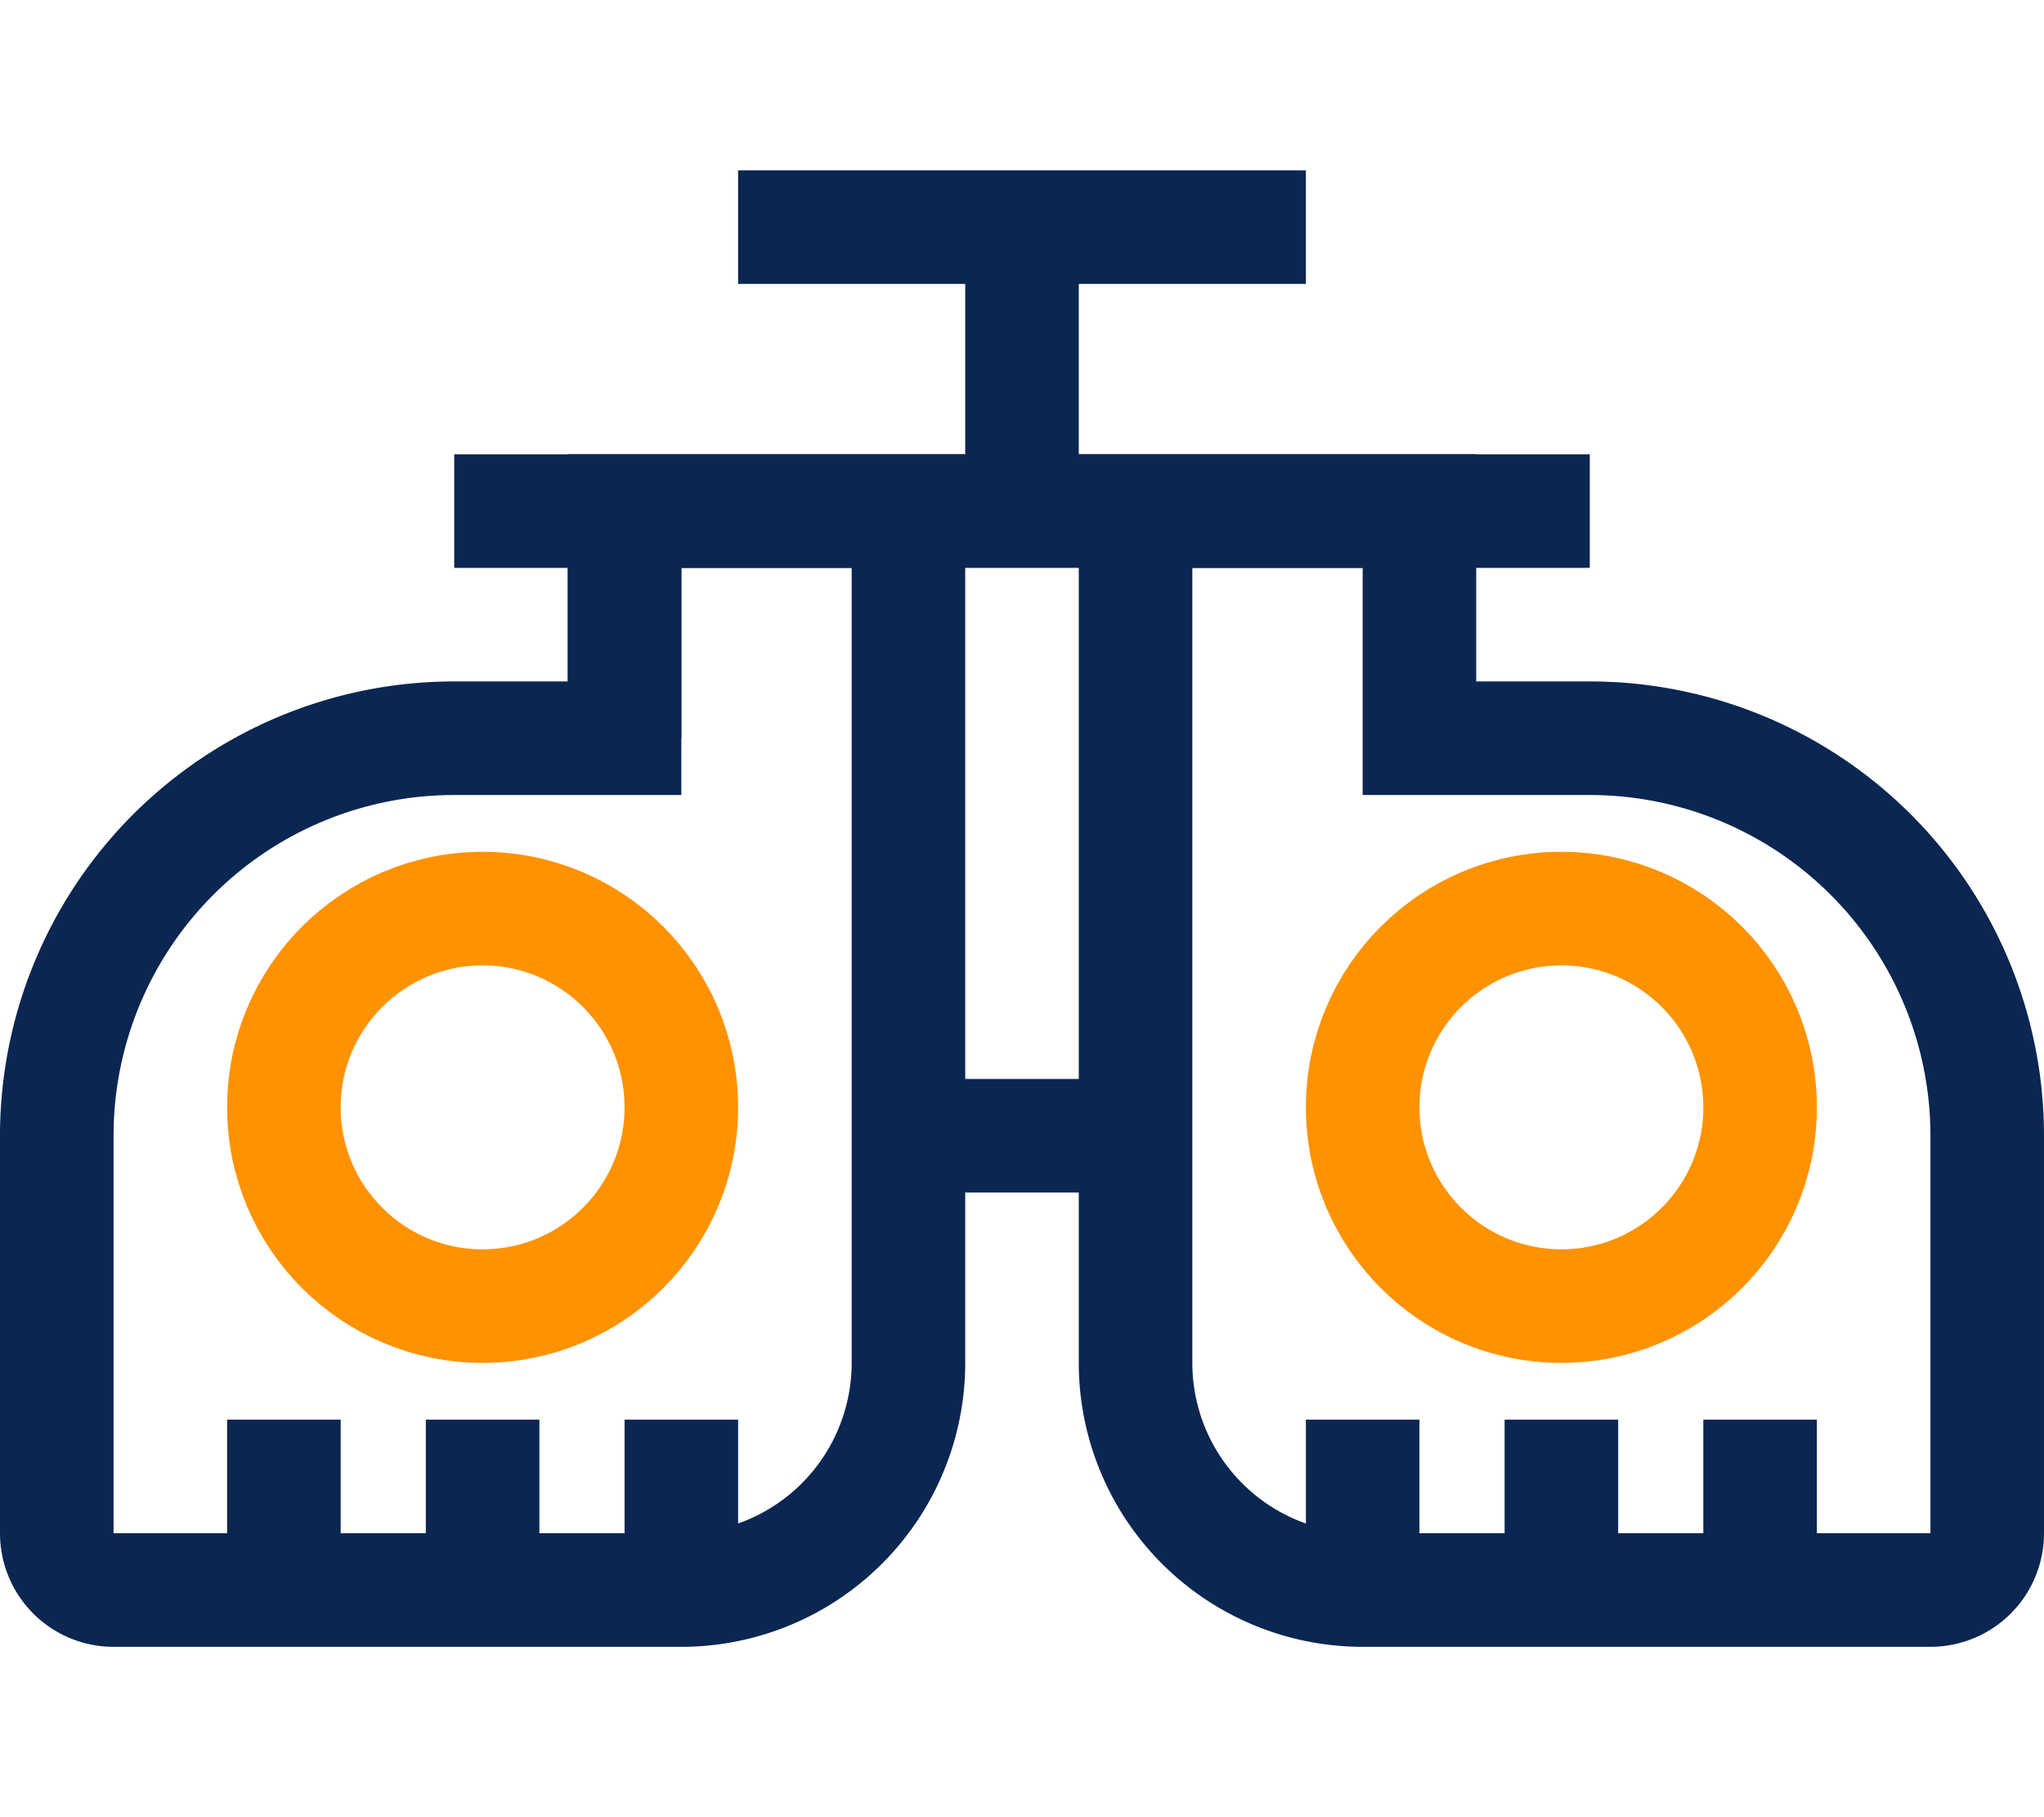
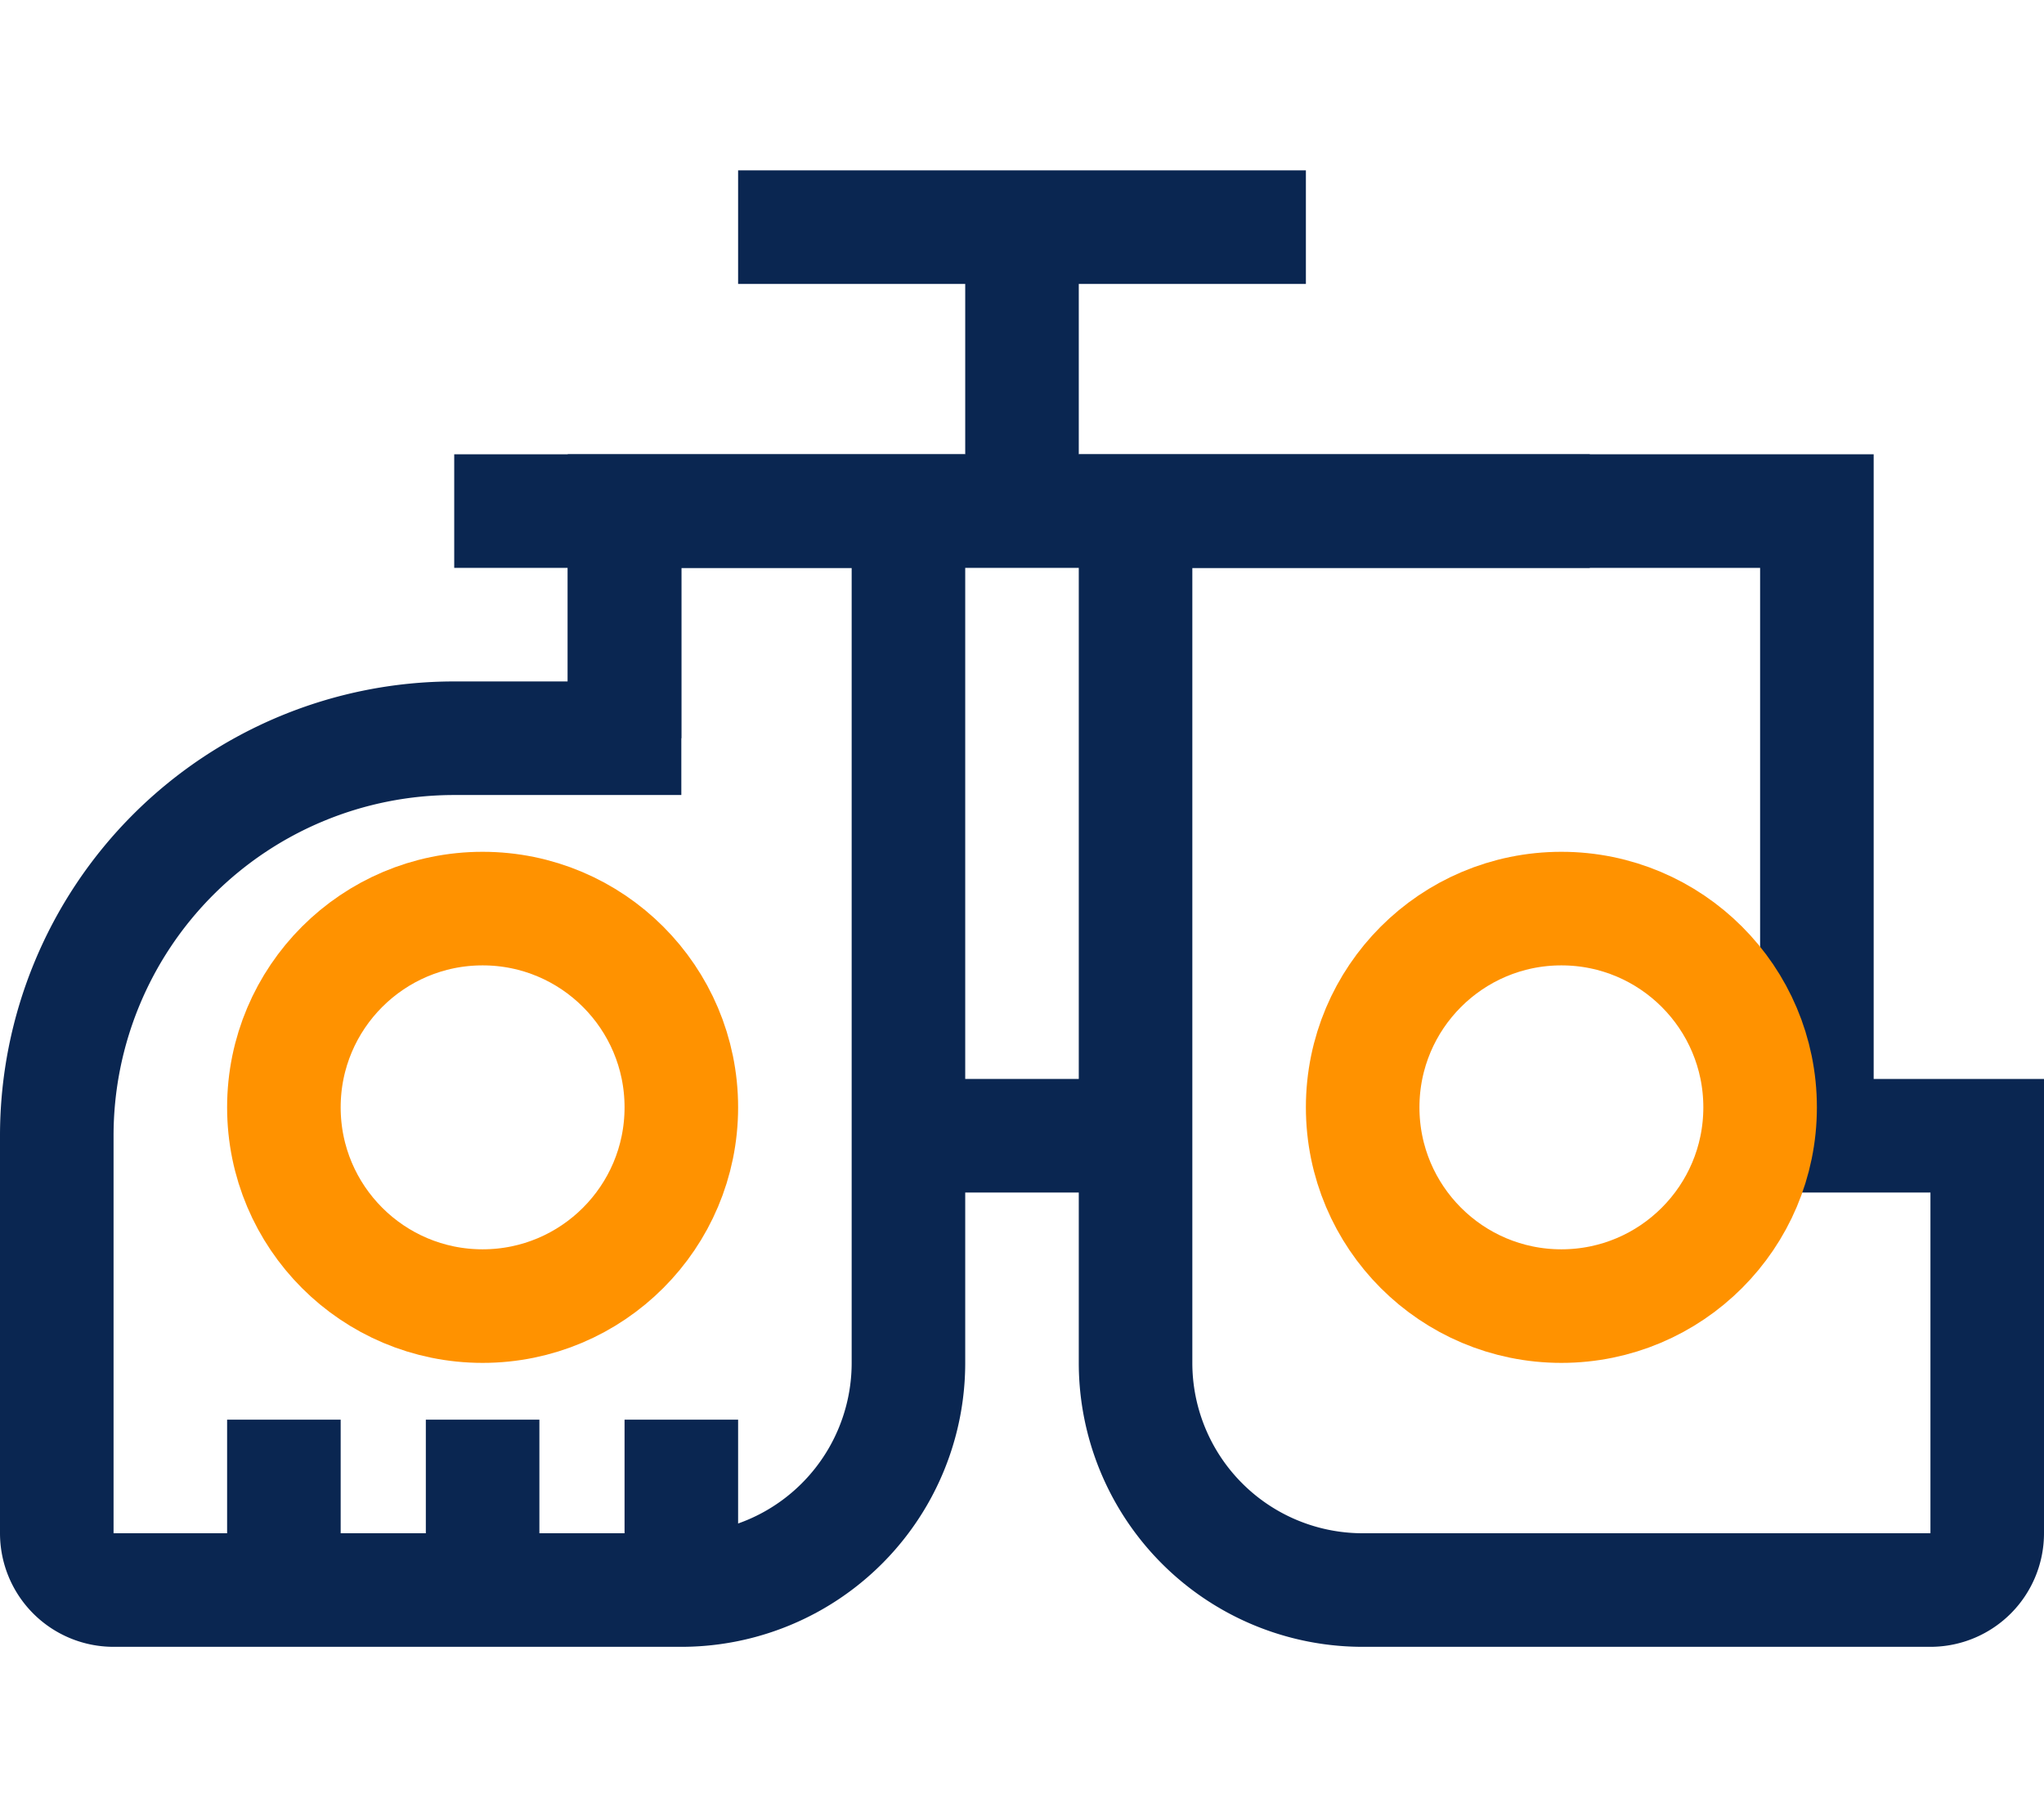
<svg xmlns="http://www.w3.org/2000/svg" width="36" height="32" viewBox="0 0 36 32">
  <path data-name="Line 1" transform="translate(8 9)" style="stroke-miterlimit:10;stroke-width:2px;stroke:#0a2651;fill:none" d="M0 0h20" />
  <path data-name="Line 2" transform="translate(13 4)" style="stroke-miterlimit:10;stroke-width:2px;stroke:#0a2651;fill:none" d="M10 0H0" />
  <path data-name="Line 3" transform="translate(16 20)" style="stroke-miterlimit:10;stroke-width:2px;stroke:#0a2651;fill:none" d="M4 0H0" />
  <path data-name="Line 4" transform="translate(18 4)" style="stroke-miterlimit:10;stroke-width:2px;stroke:#0a2651;fill:none" d="M0 4.784V0" />
  <path data-name="Line 5" transform="translate(11 9)" style="stroke-miterlimit:10;stroke-width:2px;stroke:#0a2651;fill:none" d="M0 4V0" />
  <path data-name="Path 142" d="M16 6v15a4 4 0 0 1-4 4H2a1 1 0 0 1-1-1v-7a7 7 0 0 1 7-7h3V6z" transform="translate(0 3)" style="stroke-miterlimit:10;stroke-width:2px;stroke:#0a2651;fill:none" />
-   <path data-name="Path 143" d="M20 6v15a4 4 0 0 0 4 4h10a1 1 0 0 0 1-1v-7a7 7 0 0 0-7-7h-3V6z" transform="translate(0 3)" style="stroke-miterlimit:10;stroke-width:2px;stroke:#0a2651;fill:none" />
+   <path data-name="Path 143" d="M20 6v15a4 4 0 0 0 4 4h10a1 1 0 0 0 1-1v-7h-3V6z" transform="translate(0 3)" style="stroke-miterlimit:10;stroke-width:2px;stroke:#0a2651;fill:none" />
  <path data-name="Line 6" transform="translate(5 25)" style="stroke-miterlimit:10;stroke-width:2px;stroke:#0a2651;fill:none" d="M0 2V0" />
  <path data-name="Line 7" transform="translate(8.5 25)" style="stroke-miterlimit:10;stroke-width:2px;stroke:#0a2651;fill:none" d="M0 2V0" />
  <path data-name="Line 8" transform="translate(12 25)" style="stroke-miterlimit:10;stroke-width:2px;stroke:#0a2651;fill:none" d="M0 2V0" />
  <circle data-name="Ellipse 6" cx="3.5" cy="3.5" r="3.5" transform="translate(5 16)" style="stroke:#ff9200;stroke-miterlimit:10;stroke-width:2px;fill:none" />
-   <path data-name="Line 9" transform="translate(24 25)" style="stroke-miterlimit:10;stroke-width:2px;stroke:#0a2651;fill:none" d="M0 2V0" />
-   <path data-name="Line 10" transform="translate(27.5 25)" style="stroke-miterlimit:10;stroke-width:2px;stroke:#0a2651;fill:none" d="M0 2V0" />
-   <path data-name="Line 11" transform="translate(31 25)" style="stroke-miterlimit:10;stroke-width:2px;stroke:#0a2651;fill:none" d="M0 2V0" />
  <circle data-name="Ellipse 7" cx="3.5" cy="3.5" r="3.5" transform="translate(24 16)" style="stroke:#ff9200;stroke-miterlimit:10;stroke-width:2px;fill:none" />
</svg>